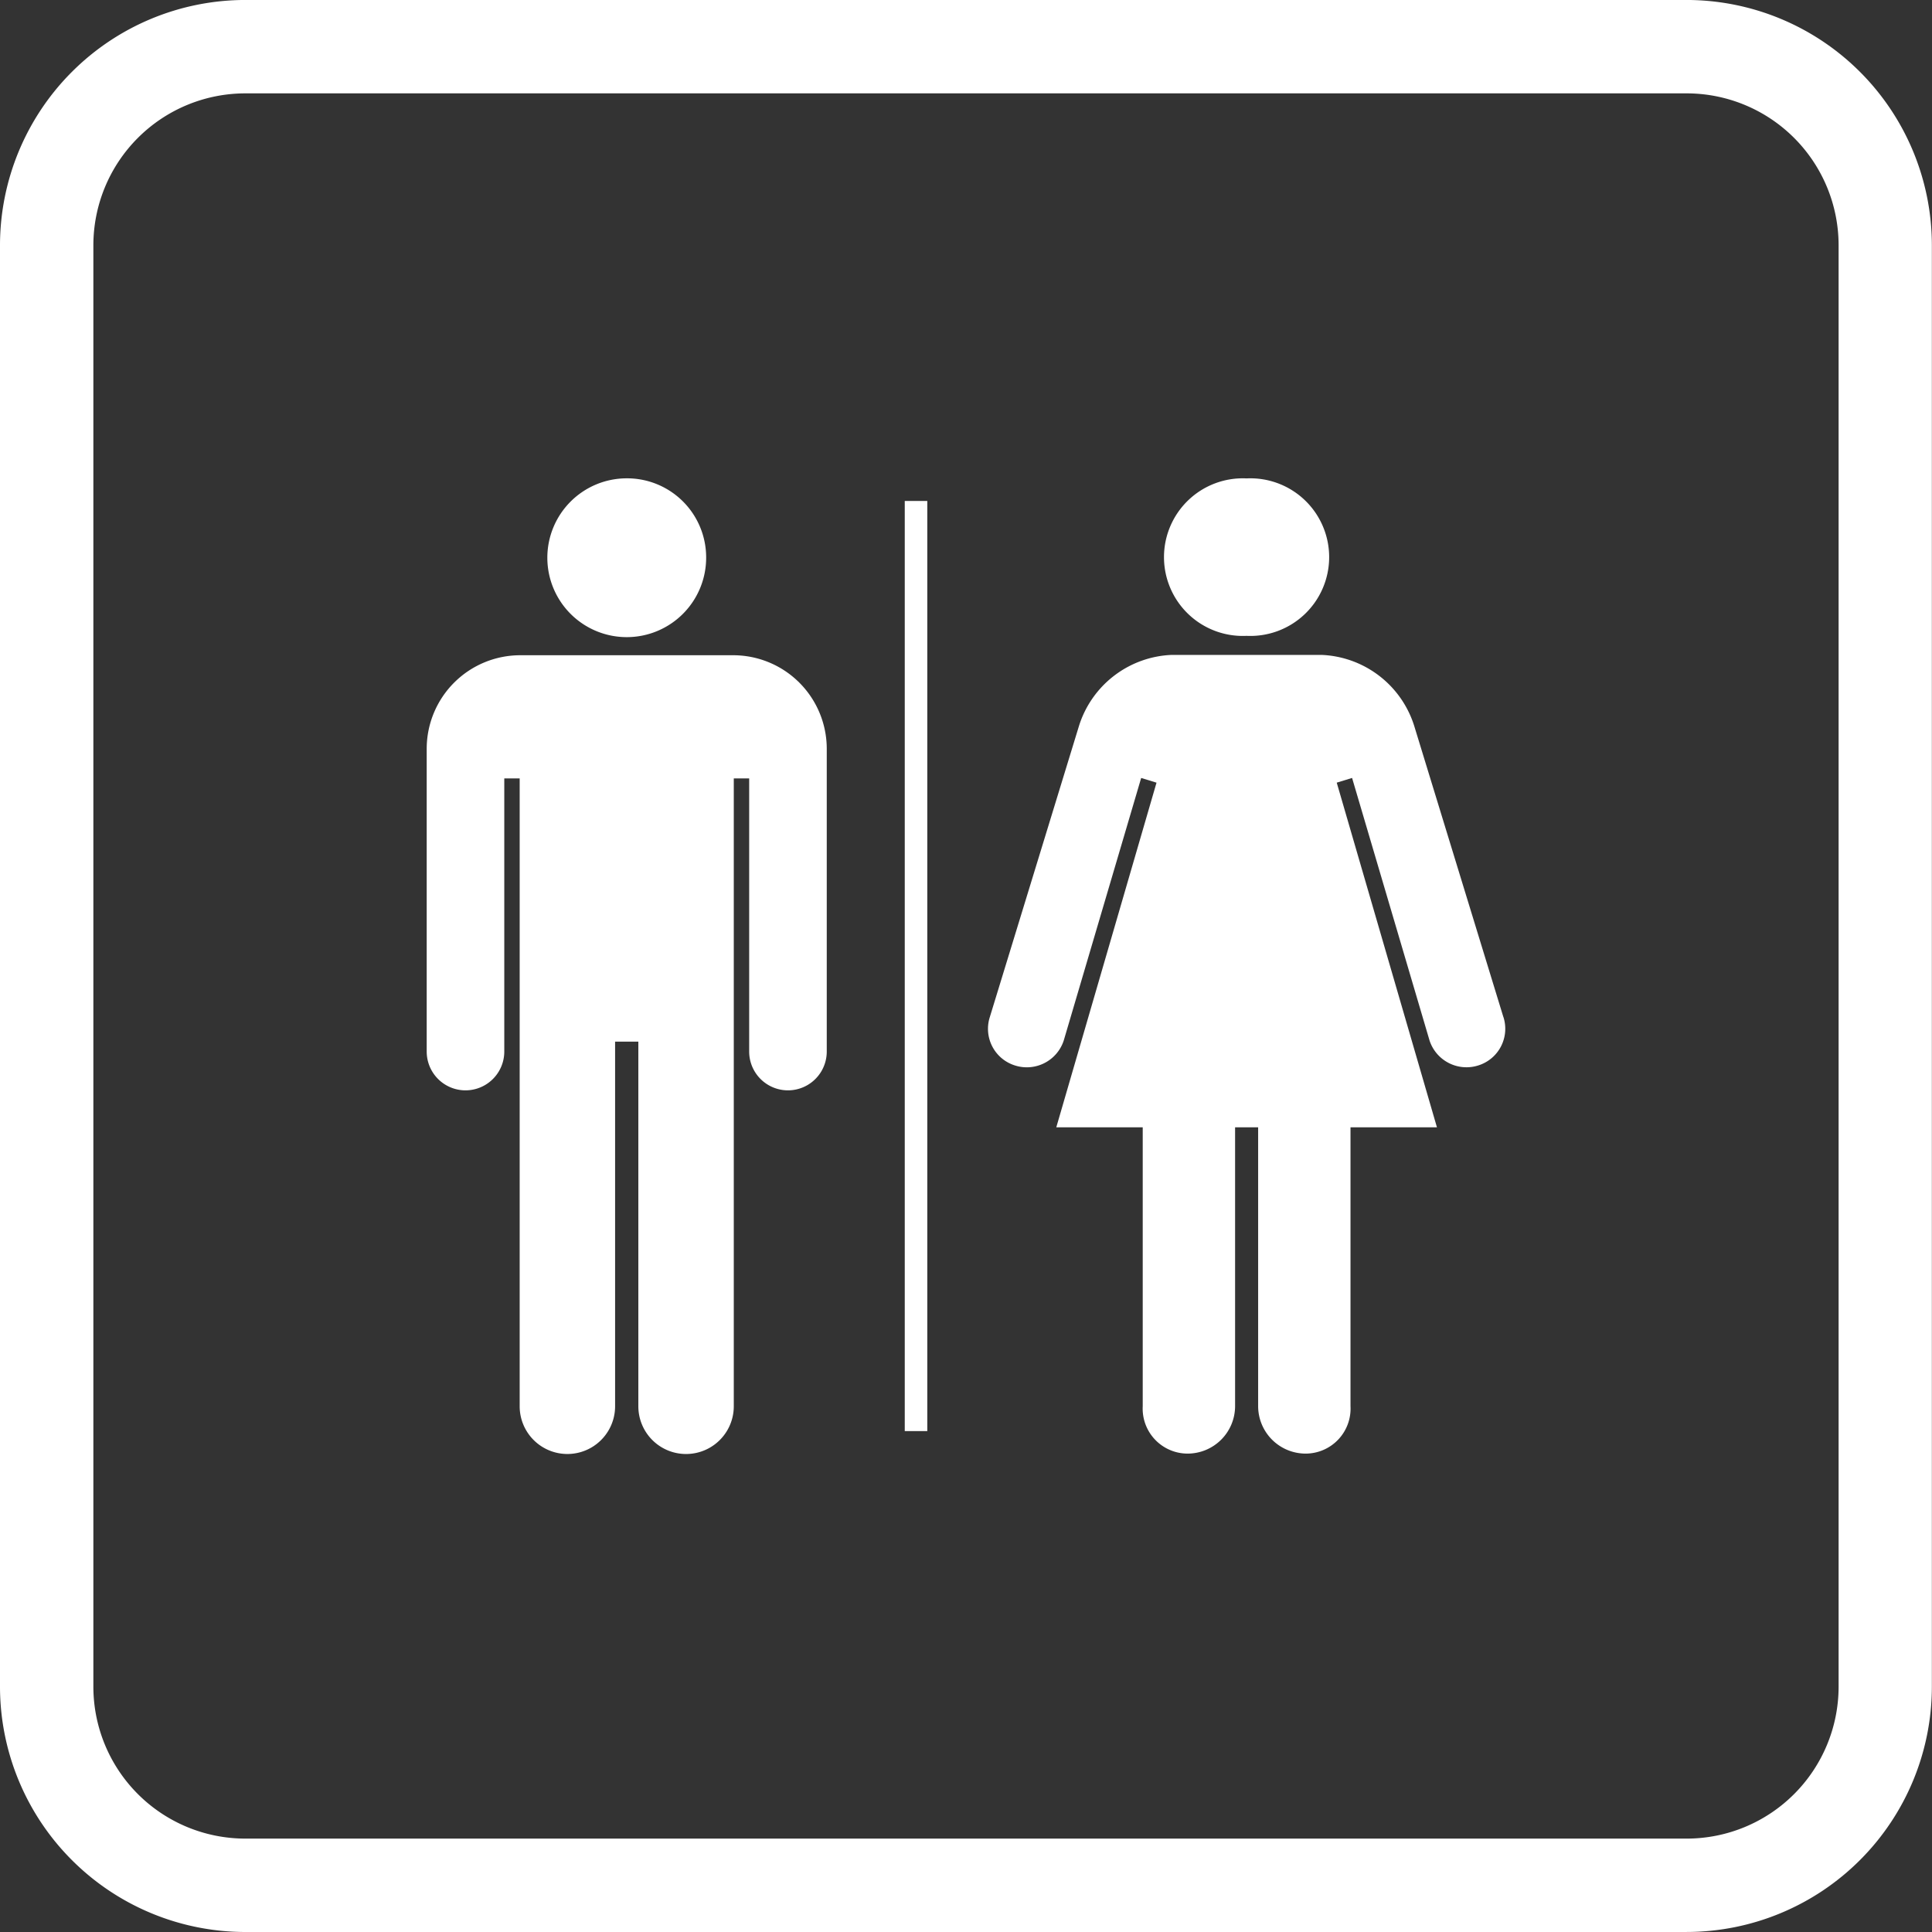
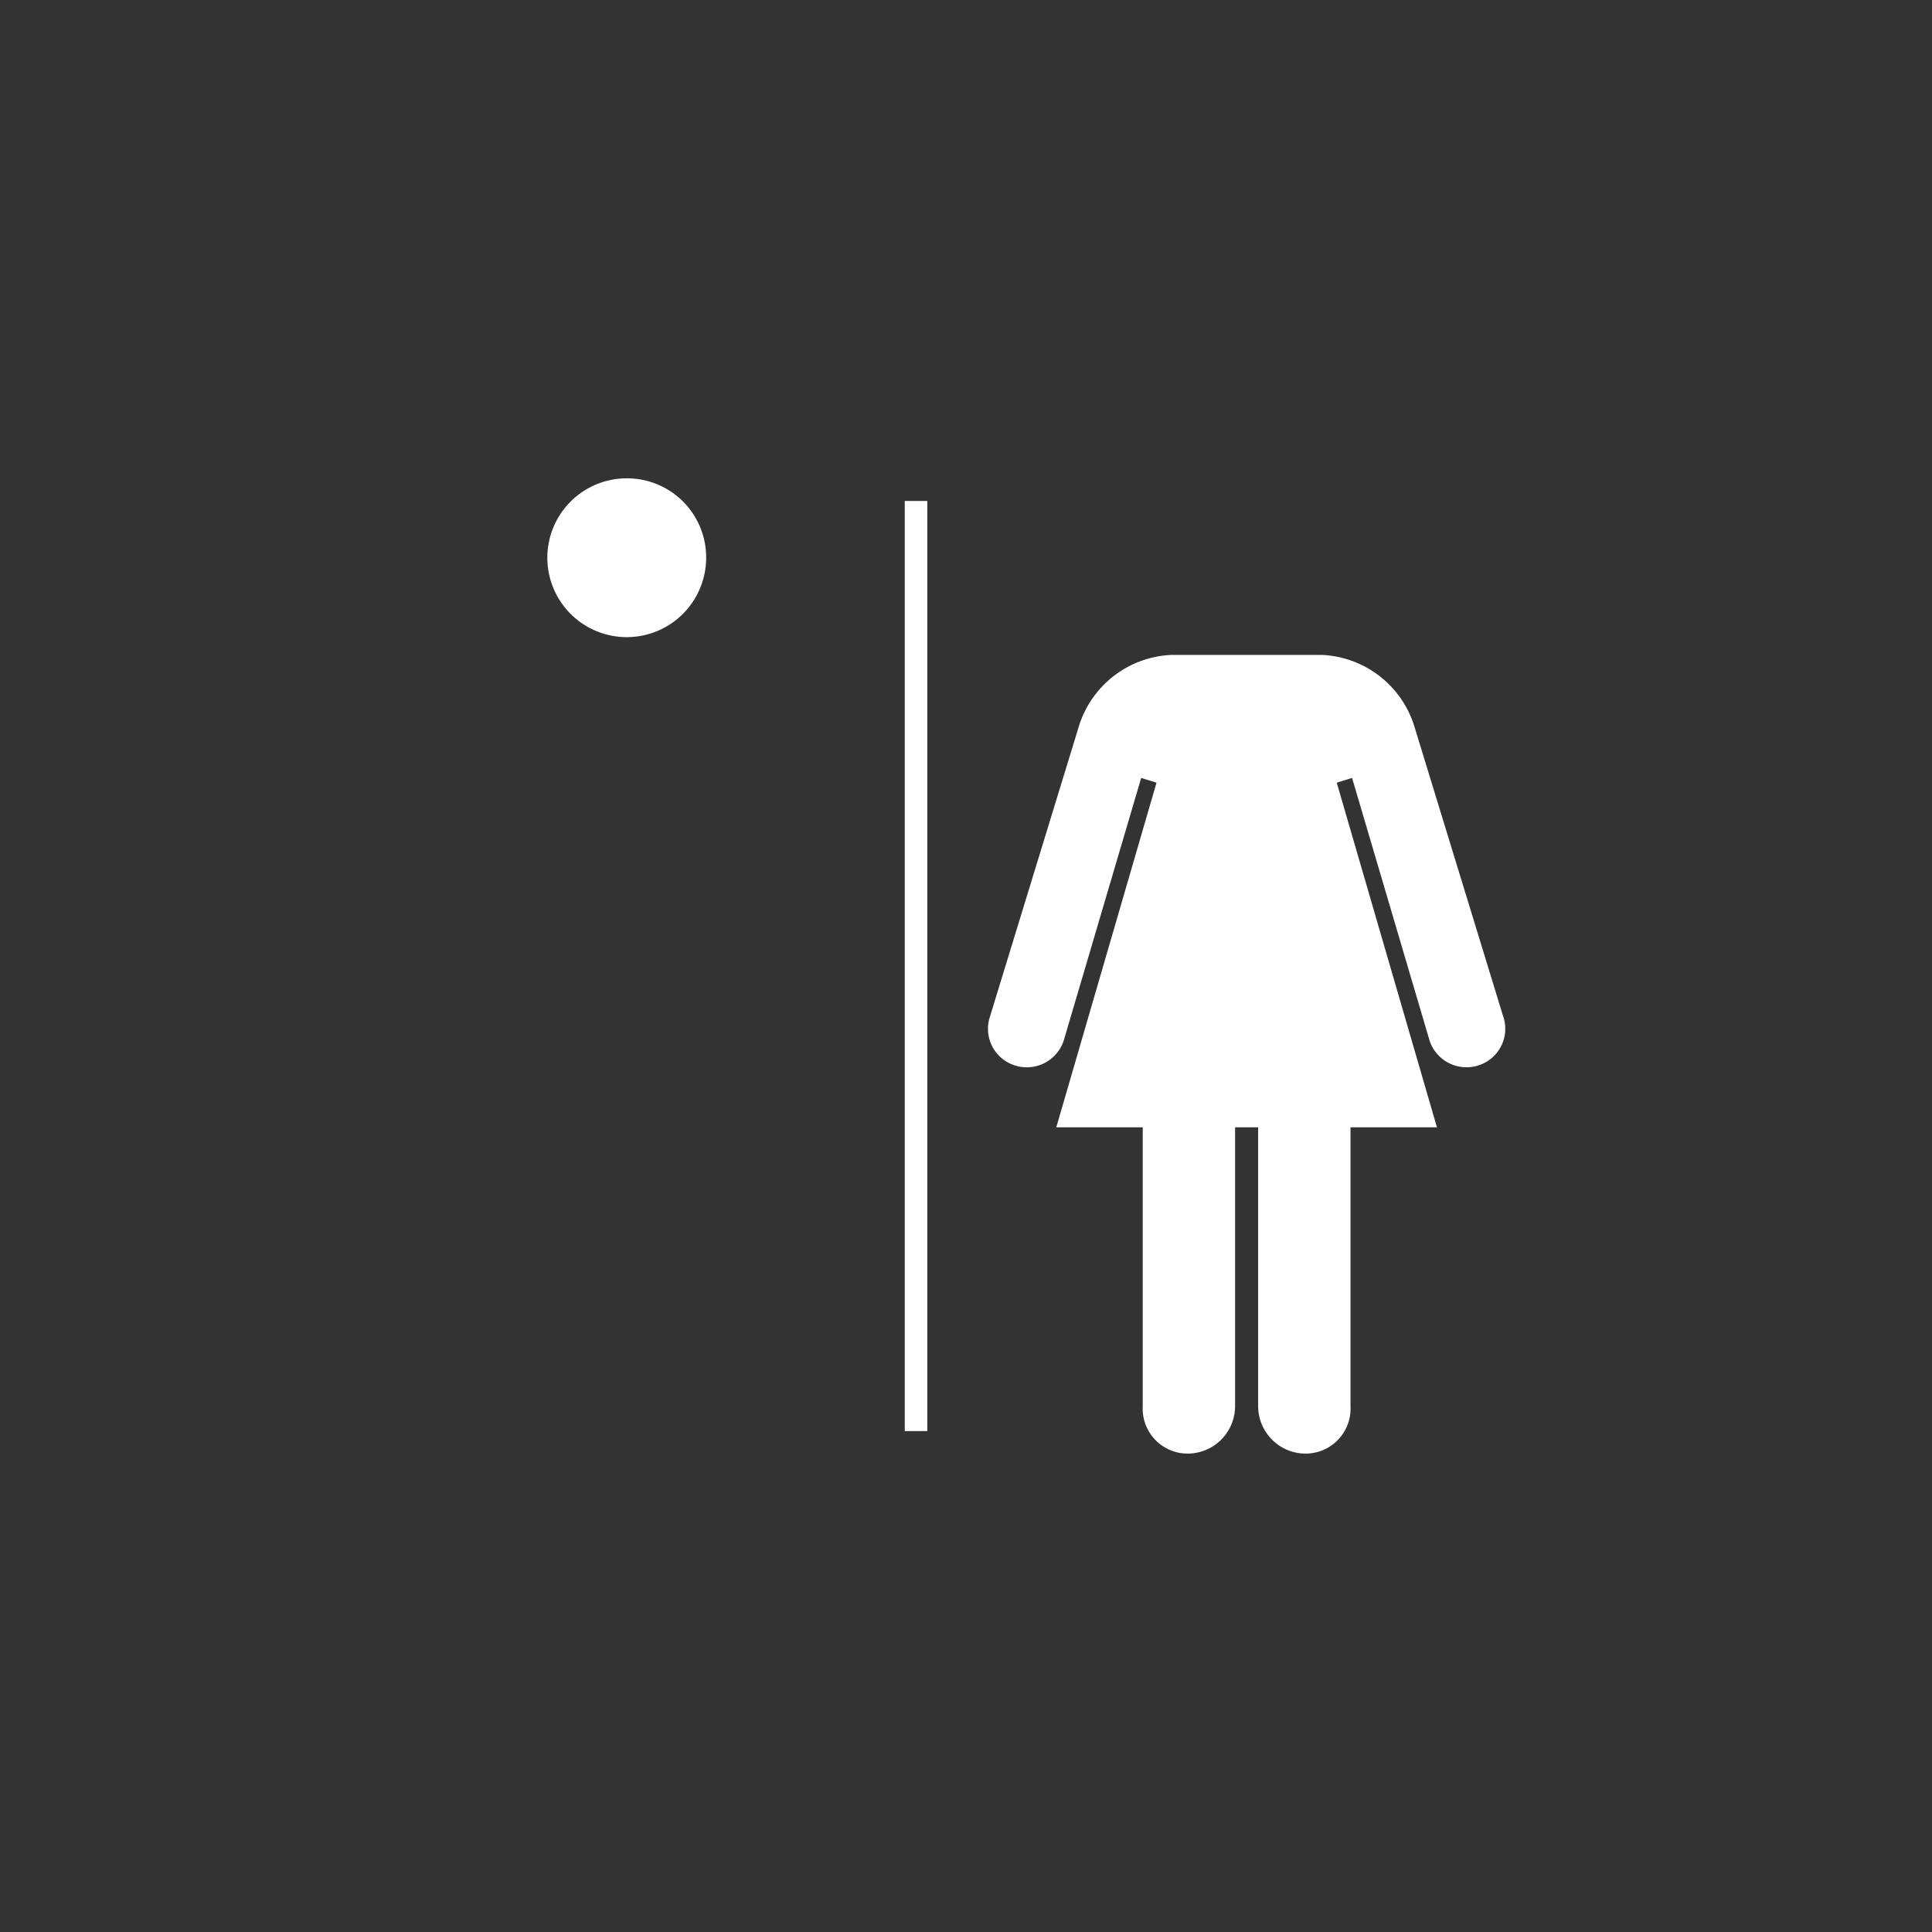
<svg xmlns="http://www.w3.org/2000/svg" width="78.443" height="78.443" viewBox="0 0 78.443 78.443">
  <rect x="0" y="0" width="78.443" height="78.443" fill="#333333" stroke="none" />
  <g id="Gruppe_24697" data-name="Gruppe 24697" transform="translate(-645.279 -6147.694)">
-     <path id="Pfad_283067" data-name="Pfad 283067" d="M944.549,78.444H886.018a9.967,9.967,0,0,1-9.956-9.955V9.957A9.967,9.967,0,0,1,886.018,0h58.531A9.967,9.967,0,0,1,954.5,9.957V68.488a9.967,9.967,0,0,1-9.955,9.955M886.018,3.792a6.172,6.172,0,0,0-6.165,6.165V68.488a6.172,6.172,0,0,0,6.165,6.164h58.531a6.171,6.171,0,0,0,6.164-6.164V9.957a6.171,6.171,0,0,0-6.164-6.165Z" transform="translate(-230.783 6147.693)" fill="#fff" />
-     <path id="Pfad_283068" data-name="Pfad 283068" d="M996.475,54.426h.007a3.2,3.2,0,1,0,0-6.393h-.007a3.2,3.2,0,1,0,0,6.393" transform="translate(-300.586 6119.085)" fill="#fff" />
    <path id="Pfad_283069" data-name="Pfad 283069" d="M996.18,80.456l-3.625-11.836a4.119,4.119,0,0,0-3.746-2.867H982.7a4.119,4.119,0,0,0-3.746,2.867l-3.625,11.836a1.559,1.559,0,0,0,1.018,1.965,1.578,1.578,0,0,0,1.982-1.009l3.145-10.663.623.191-4.07,13.994h3.51V96.26a1.826,1.826,0,0,0,1.813,1.921,1.929,1.929,0,0,0,1.937-1.921V84.933h.936V96.26a1.929,1.929,0,0,0,1.937,1.921,1.826,1.826,0,0,0,1.813-1.921V84.933h3.51l-4.069-13.994.623-.191,3.146,10.663a1.578,1.578,0,0,0,1.981,1.009,1.559,1.559,0,0,0,1.018-1.965" transform="translate(-289.861 6108.532)" fill="#fff" />
-     <path id="Pfad_283070" data-name="Pfad 283070" d="M927.5,81.475V96.28a1.937,1.937,0,0,0,3.875,0V70.788H932V81.877a1.575,1.575,0,0,0,3.15,0V69.57a3.8,3.8,0,0,0-3.815-3.784h-8.613a3.8,3.8,0,0,0-3.815,3.784V81.877a1.575,1.575,0,0,0,3.15,0V70.788h.625V96.28a1.937,1.937,0,0,0,3.874,0V81.475Z" transform="translate(-256.303 6108.512)" fill="#fff" />
    <path id="Pfad_283071" data-name="Pfad 283071" d="M937.466,51.23a3.224,3.224,0,1,1-3.224-3.2,3.21,3.21,0,0,1,3.224,3.2" transform="translate(-263.516 6119.085)" fill="#fff" />
    <rect id="Rechteck_4052" data-name="Rechteck 4052" width="0.915" height="37.765" transform="translate(682.014 6168.034)" fill="#fff" />
  </g>
</svg>